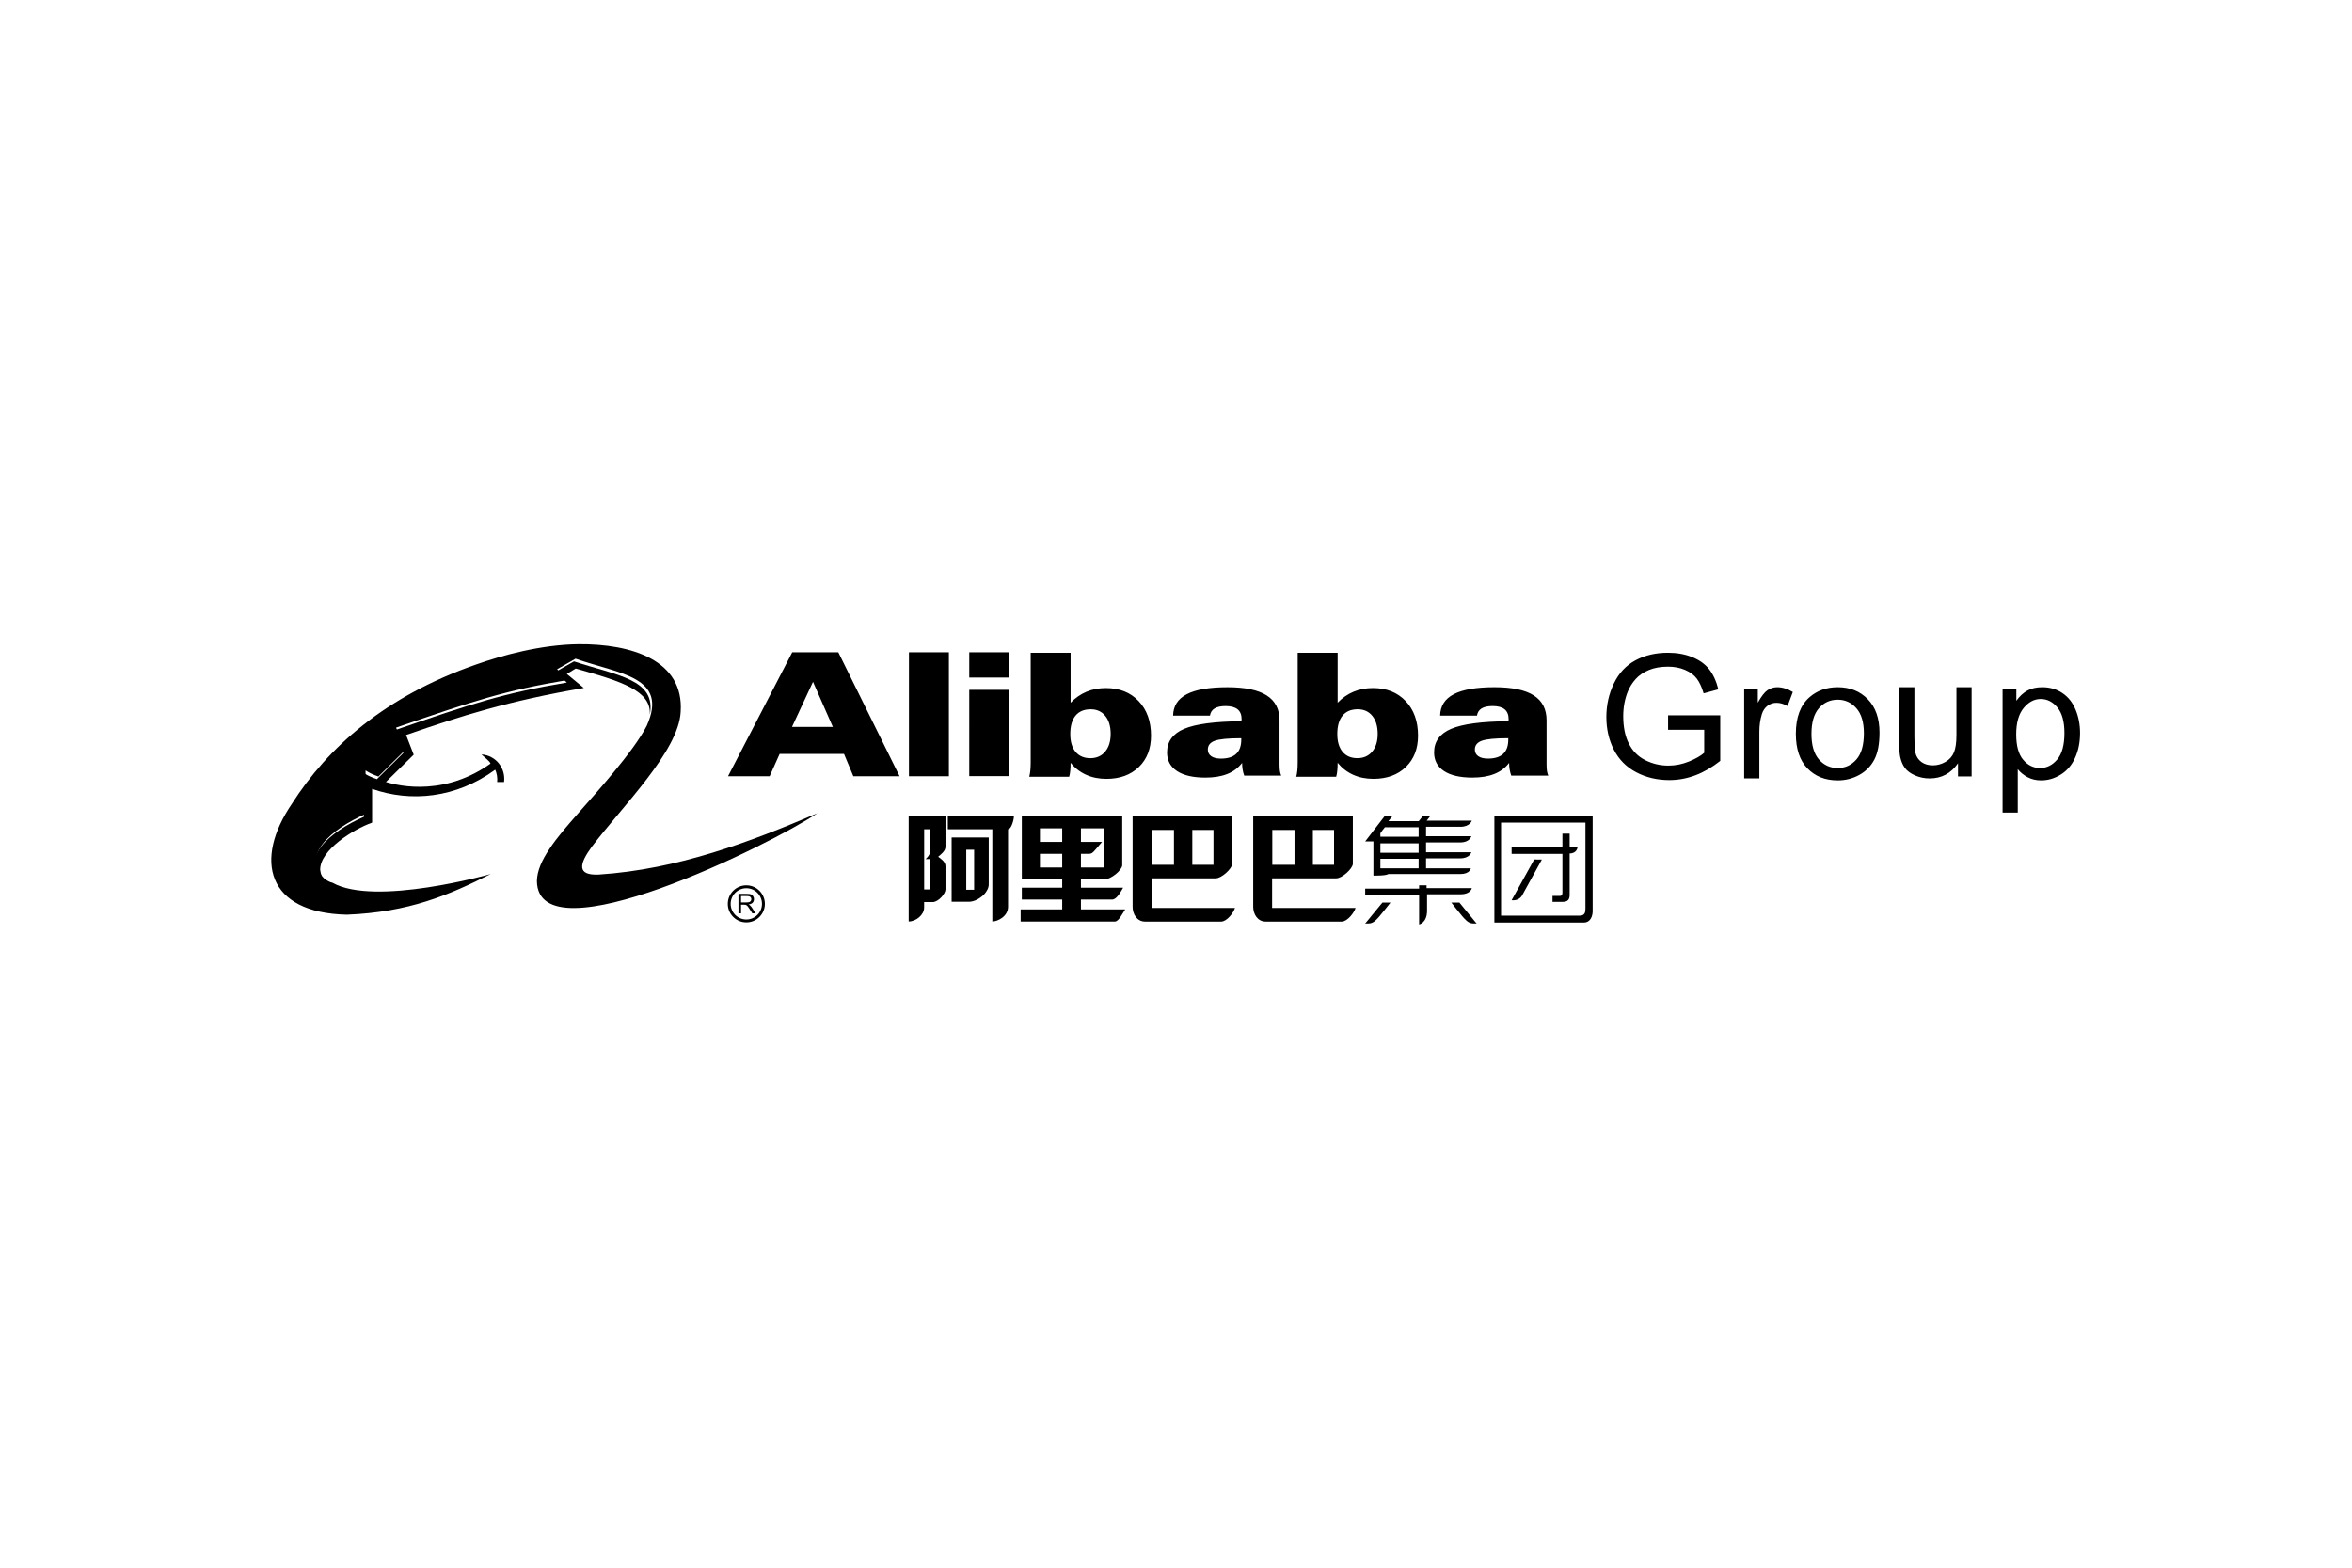
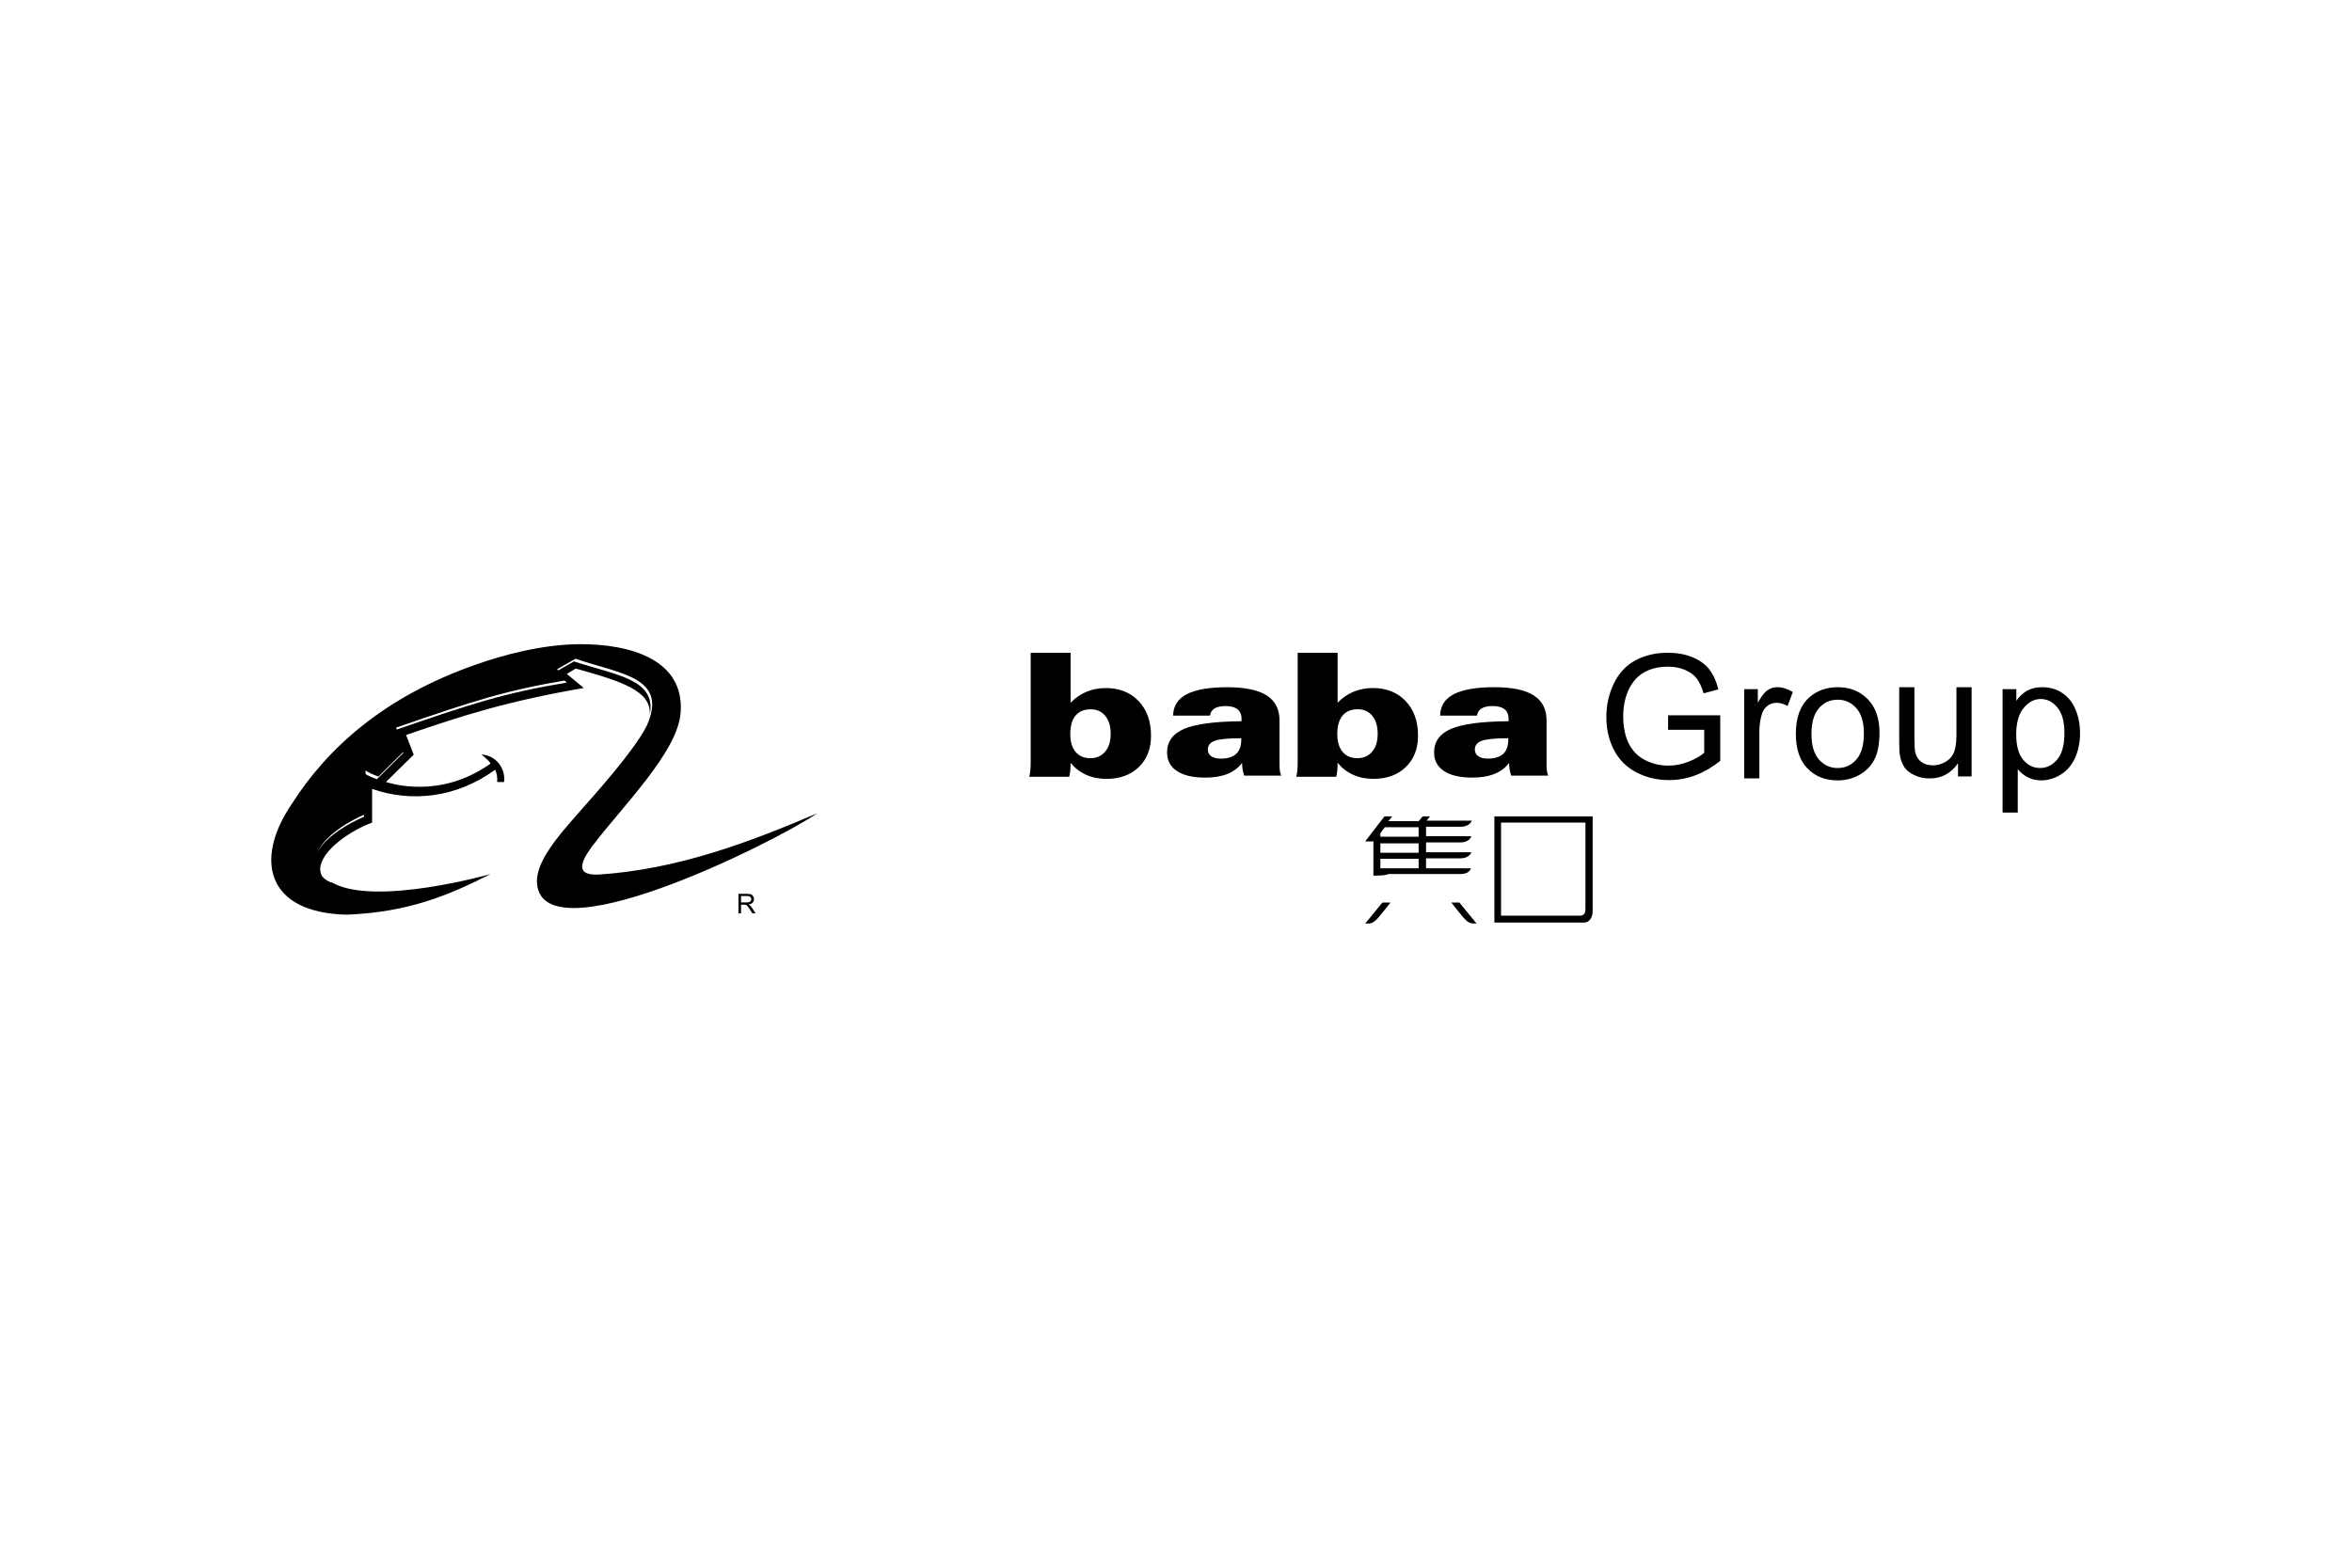
<svg xmlns="http://www.w3.org/2000/svg" height="800" width="1200" viewBox="-79.224 -20.465 686.604 122.789">
  <defs>
    <clipPath id="a" clipPathUnits="userSpaceOnUse">
      <path d="M0 841.89h595.28V0H0z" />
    </clipPath>
  </defs>
-   <path d="M145.448 38.721h-12.148l18.747-36.205h13.449l17.888 36.205H169.889l-2.725-6.527H148.369zm18.452-14.408l-5.791-13.173-6.135 13.173zm22.217-21.798h11.659v36.204H186.117zm17.607 0h11.659v7.387h-11.659zm0 10.959h11.659V38.679h-11.659z" fill="currentColor" />
  <g clip-path="url(#a)" transform="matrix(1.333 0 0 -1.333 -132.775 602.189)">
    <path d="M265.891 449.756h8.742v-10.939c1.042 1.071 2.205 1.874 3.493 2.41 1.287.533 2.697.803 4.228.803 2.979 0 5.373-.952 7.181-2.856 1.807-1.903 2.71-4.426 2.71-7.57 0-2.861-.891-5.152-2.675-6.878-1.783-1.724-4.149-2.586-7.105-2.586-1.628 0-3.106.296-4.432.891-1.322.595-2.455 1.471-3.4 2.623 0-.626-.022-1.195-.073-1.711-.048-.516-.129-.961-.24-1.341h-8.742c.098.354.173.8.229 1.331.056.534.084 1.143.084 1.831v23.992m17.517-17.772c0 1.67-.393 2.985-1.179 3.949-.783.965-1.85 1.446-3.197 1.446-1.448 0-2.555-.464-3.321-1.391-.765-.927-1.151-2.271-1.151-4.04 0-1.67.388-2.967 1.159-3.894.774-.924 1.851-1.387 3.238-1.387 1.362 0 2.444.477 3.247 1.434.803.958 1.204 2.252 1.204 3.883m28.782-6.349c-.831-1.094-1.914-1.903-3.238-2.43-1.326-.527-2.93-.792-4.819-.792-2.691 0-4.756.479-6.203 1.435-1.448.957-2.171 2.312-2.171 4.066 0 2.392 1.247 4.119 3.742 5.182 2.498 1.059 6.677 1.615 12.544 1.664 0 .036.005.107.017.211.013.104.019.18.019.229 0 .967-.292 1.69-.873 2.168-.584.476-1.456.716-2.623.716-1.052 0-1.863-.175-2.427-.524-.562-.348-.899-.873-1.009-1.57h-8.07c.039 2.098 1.031 3.66 2.984 4.683 1.952 1.025 4.926 1.537 8.927 1.537 3.842 0 6.704-.597 8.582-1.793 1.873-1.194 2.815-3.016 2.815-5.457v-9.64c0-.597.029-1.081.084-1.448.055-.368.148-.708.284-1.027h-8.101c-.163.451-.277.907-.352 1.364-.073.459-.112.935-.112 1.426m-.183 5.4c-2.829 0-4.756-.185-5.781-.552-1.027-.368-1.541-1.011-1.541-1.93 0-.624.25-1.111.747-1.459.499-.349 1.202-.524 2.114-.524 1.487 0 2.602.347 3.344 1.038.745.692 1.117 1.736 1.117 3.131zm12.359 18.721h8.745v-10.939c1.039 1.071 2.205 1.874 3.492 2.41 1.286.533 2.698.803 4.228.803 2.977 0 5.371-.952 7.18-2.856 1.806-1.903 2.71-4.426 2.71-7.57 0-2.861-.892-5.152-2.676-6.878-1.782-1.724-4.149-2.586-7.105-2.586-1.63 0-3.106.296-4.429.891-1.323.595-2.457 1.471-3.4 2.623 0-.626-.025-1.195-.075-1.711-.048-.516-.128-.961-.24-1.341h-8.742c.096.354.175.8.229 1.331.058.534.083 1.143.083 1.831v23.992m17.518-17.772c0 1.67-.393 2.985-1.177 3.949-.785.965-1.852 1.446-3.201 1.446-1.446 0-2.553-.464-3.319-1.391s-1.151-2.271-1.151-4.04c0-1.67.386-2.967 1.158-3.894.776-.924 1.853-1.387 3.24-1.387 1.361 0 2.44.477 3.245 1.434.804.958 1.205 2.252 1.205 3.883m28.782-6.349c-.834-1.094-1.911-1.903-3.237-2.43-1.327-.527-2.931-.792-4.821-.792-2.686 0-4.758.479-6.203 1.435-1.446.957-2.17 2.312-2.17 4.066 0 2.392 1.247 4.119 3.742 5.182 2.499 1.059 6.679 1.615 12.544 1.664 0 .036.008.107.02.211.01.104.014.18.014.229 0 .967-.29 1.69-.871 2.168-.581.476-1.457.716-2.62.716-1.055 0-1.865-.175-2.428-.524-.563-.348-.899-.873-1.011-1.57h-8.067c.037 2.098 1.029 3.66 2.981 4.683 1.951 1.025 4.93 1.537 8.929 1.537 3.842 0 6.7-.597 8.581-1.793 1.878-1.194 2.815-3.016 2.815-5.457v-9.64c0-.597.027-1.081.083-1.448.055-.368.152-.708.285-1.027h-8.102c-.161.451-.279.907-.353 1.364-.071.459-.111.935-.111 1.426m-.183 5.4c-2.827 0-4.754-.185-5.783-.552-1.025-.368-1.539-1.011-1.539-1.93 0-.624.251-1.111.748-1.459.501-.349 1.201-.524 2.113-.524 1.486 0 2.602.347 3.348 1.038.741.692 1.113 1.736 1.113 3.131zm34.995 1.851v3.17h11.423v-9.988c-1.756-1.395-3.562-2.445-5.427-3.15-1.861-.702-3.777-1.054-5.739-1.054-2.648 0-5.054.566-7.218 1.702-2.164 1.134-3.795 2.774-4.902 4.92-1.105 2.15-1.654 4.545-1.654 7.195 0 2.623.548 5.074 1.648 7.351 1.093 2.276 2.673 3.965 4.735 5.069 2.058 1.104 4.432 1.655 7.114 1.655 1.95 0 3.714-.316 5.287-.948 1.576-.634 2.814-1.514 3.709-2.645.895-1.13 1.574-2.602 2.038-4.42l-3.23-.881c-.405 1.373-.907 2.456-1.506 3.243-.599.79-1.454 1.421-2.573 1.894-1.114.475-2.345.71-3.705.71-1.63 0-3.034-.248-4.223-.746-1.189-.499-2.144-1.155-2.872-1.967-.73-.81-1.295-1.702-1.7-2.673-.685-1.672-1.026-3.488-1.026-5.441 0-2.413.41-4.428 1.239-6.052.825-1.623 2.025-2.828 3.609-3.615 1.573-.787 3.254-1.181 5.025-1.181 1.543 0 3.048.298 4.519.897 1.465.596 2.582 1.235 3.342 1.912v5.043h-7.913m16.664-10.654v19.55h2.988v-2.968c.765 1.384 1.469 2.295 2.117 2.737.645.44 1.358.66 2.134.66 1.119 0 2.258-.351 3.415-1.055l-1.157-3.071c-.811.473-1.621.709-2.43.709-.724 0-1.373-.216-1.954-.651-.574-.437-.985-1.043-1.232-1.814-.369-1.179-.555-2.466-.555-3.865v-10.232h-3.326m11.318 9.773c0 3.617 1.008 6.296 3.022 8.038 1.679 1.446 3.729 2.168 6.147 2.168 2.69 0 4.887-.878 6.594-2.637 1.703-1.759 2.557-4.191 2.557-7.293 0-2.514-.378-4.491-1.132-5.93-.755-1.441-1.853-2.559-3.296-3.357-1.44-.794-3.018-1.195-4.723-1.195-2.738 0-4.949.878-6.636 2.631-1.691 1.753-2.533 4.277-2.533 7.575m3.418-.005c0-2.504.547-4.376 1.635-5.622 1.091-1.247 2.462-1.87 4.116-1.87 1.642 0 3.009.628 4.096 1.878 1.091 1.251 1.635 3.161 1.635 5.723 0 2.418-.545 4.249-1.643 5.495-1.095 1.244-2.458 1.87-4.088 1.87-1.654 0-3.025-.622-4.116-1.861-1.088-1.239-1.635-3.11-1.635-5.613m32.09-9.339v2.892c-1.523-2.214-3.586-3.324-6.196-3.324-1.157 0-2.229.221-3.228.664-1 .44-1.742.995-2.225 1.665-.485.669-.824 1.487-1.021 2.455-.135.649-.202 1.68-.202 3.091v12.107h3.327v-10.83c0-1.729.066-2.893.201-3.493.207-.871.65-1.554 1.322-2.051.673-.495 1.509-.746 2.499-.746.994 0 1.923.256 2.796.767.868.505 1.483 1.199 1.843 2.075.361.876.545 2.147.545 3.819v10.459h3.322v-19.55h-2.983m9.764-7.912v27.032h3.014v-2.542c.711.992 1.518 1.735 2.414 2.23.895.496 1.982.741 3.254.741 1.668 0 3.143-.425 4.418-1.284 1.276-.859 2.238-2.07 2.887-3.633.652-1.563.979-3.277.979-5.139 0-1.998-.361-3.798-1.079-5.398-.716-1.6-1.76-2.827-3.123-3.678-1.367-.852-2.805-1.279-4.308-1.279-1.105 0-2.094.232-2.973.695-.875.464-1.597 1.051-2.157 1.759v-9.504h-3.326m2.986 17.144c0-2.517.507-4.376 1.526-5.579 1.016-1.205 2.242-1.806 3.69-1.806 1.467 0 2.725.623 3.773 1.871 1.05 1.244 1.57 3.174 1.57 5.79 0 2.491-.509 4.357-1.534 5.597-1.02 1.238-2.242 1.861-3.662 1.861-1.41 0-2.655-.662-3.738-1.98-1.082-1.321-1.625-3.238-1.625-5.754" fill="currentColor" />
    <path d="M112.608 398.81c-.485.056-1.243.487-1.781.919-5.12 5.015 1.454 10.782 9.059 14.124v9.541c1.778-1.133 2.75-1.185 2.802-1.347l5.822 5.767-1.941 4.962c17.037 5.876 23.882 8.141 37.738 10.457l-2.484 2.321 4.047 2.315c9.325-3.075 18.116-3.881 16.603-11.698.379 5.283-6.199 7.333-16.226 10.135l-1.94-1.184 3.718-3.074c-16.602-2.857-26.792-6.093-38.922-10.297l1.67-4.314-6.09-5.983c1.026-.27 11.645-3.827 22.694 3.881 0 0 .218.163.218.216-.321.539-1.079 1.134-1.994 1.94 3.235-.216 5.334-3.072 4.958-6.037h-1.509c.107.971-.109 1.995-.43 2.695-8.572-6.254-18.492-7.171-26.956-4.205v-7.385c-4.097-1.456-11.431-5.981-11.375-10.352.269-2.101 1.348-2.855 2.319-3.397" />
    <path d="M147.62 401.287c-9.171-4.636-17.954-8.356-31.486-8.895-17.628.379-20.377 12.079-12.022 24.314 7.871 12.345 20.379 23.507 40.272 30.462 5.766 2.043 14.231 4.364 22.425 4.472 11.753.109 23.184-3.558 22.427-14.826-.432-8.626-12.882-20.808-19.462-29.543-2.804-3.825-3.29-6.307 1.507-6.092 17.417 1.135 33.211 7.17 47.874 13.425-9.917-6.739-61.189-32.129-61.401-14.827.052 2.213 1.075 4.53 2.746 7.009 1.62 2.481 3.883 5.069 6.201 7.71 3.504 3.989 12.183 13.531 15.094 19.247 4.905 10.835-6.091 11.375-15.58 14.716l-4.046-2.315 2.484-2.321c-13.856-2.317-20.701-4.581-37.738-10.458l1.941-4.961-5.822-5.767c-.161.161-1.024.213-2.803 1.347v-9.541c-7.604-3.343-14.179-9.11-9.059-14.124.539-.432 1.297-.863 1.782-.919 9.325-5.283 34.715 1.887 34.666 1.887m54.839-6.207h1.207c.257 0 .452.028.596.072.152.055.26.148.332.256.072.123.115.241.115.378 0 .201-.077.368-.219.496-.146.126-.372.19-.684.19h-1.347zm-.567-2.402v4.272h1.889c.376 0 .669-.039.861-.108.199-.084.351-.212.468-.415.124-.191.18-.404.18-.641 0-.302-.1-.561-.289-.769-.199-.201-.497-.333-.906-.396.151-.068.263-.137.341-.211.158-.157.32-.34.461-.568l.743-1.164h-.708l-.556.88c-.166.267-.31.456-.409.598-.109.134-.202.23-.289.286-.087.052-.165.096-.253.117-.066.006-.167.016-.315.016h-.651v-1.897z" fill="currentColor" />
-     <path d="M203.614 390.701c2.243 0 4.064 1.825 4.064 4.058 0 2.244-1.821 4.066-4.064 4.066-2.237 0-4.057-1.822-4.057-4.066 0-2.233 1.82-4.058 4.057-4.058m-3.428 4.058c0 1.893 1.535 3.429 3.428 3.429 1.891 0 3.429-1.536 3.429-3.429 0-1.883-1.538-3.422-3.429-3.422-1.893 0-3.428 1.539-3.428 3.422m38.984 19.156v-23.015c1.599 0 3.385 1.449 3.385 3.049v1.206h1.917c1.283.067 2.76 1.865 2.76 2.763v5.121c0 .963-1.088 1.66-1.603 2.045.515.451 1.603 1.217 1.603 2.181v6.65zm4.737-7.614c0-.382-.318-1.026-.705-1.409-.06-.068-.254-.258-.254-.258-.03-.026-.064-.063-.13-.063h1.089v-6.653h-1.344v13.183h1.344zm12.796-7.293v10.304h-8.126v-14.084h4.031c.642.064 1.413.323 2.046.769.39.257.71.51 1.029.833.576.64 1.02 1.406 1.02 2.178m-4.924 7.613h1.726v-8.765h-1.726zm-4.036 7.294v-2.814h9.746v-20.201c1.089 0 3.443 1.051 3.443 3.239v16.962c.702 0 1.281 2.048 1.281 2.814zm29.153-20.362v2.151h6.834c.988 0 1.88 1.686 2.407 2.598h-9.241v1.822h5.139c1.46 0 3.836 2.021 3.904 3.061v10.73h-21.989v-13.791h8.845v-1.822h-8.845v-2.598h8.845v-2.151h-9.103v-2.665h20.621c.848 0 1.626 1.687 2.278 2.665zm0 12.166h1.757c.258 0 .521.067.778.264.326.194 1.888 2.146 2.084 2.345h-4.619v2.989h5.009v-8.591h-5.009zm-8.979 0h4.877v-2.992h-4.877zm0 5.598h4.877v-2.989h-4.877zm24.448-17.445v6.485h14.057c1.269 0 3.553 2.103 3.613 3.156v10.402h-21.821v-19.811c0-1.583.953-3.226 2.733-3.226h16.657c1.256 0 2.765 2.004 3.025 2.994zm8.92 17.084h4.637v-7.637h-4.637zm-8.889 0h4.873v-7.637h-4.873zm26.366-17.084v6.485h14.06c1.274 0 3.554 2.103 3.622 3.156v10.402h-21.821v-19.811c0-1.583.953-3.226 2.731-3.226h16.652c1.257 0 2.766 2.004 3.032 2.994zm8.928 17.084h4.639v-7.637h-4.639zm-8.887 0h4.865v-7.637h-4.865zm32.15-12.853v.722h1.635v-.621h9.912s-.242-1.335-2.406-1.335h-7.4v-3.581c0-2.716-1.741-3.041-1.741-3.041v6.52h-11.807v1.336h11.807" fill="currentColor" />
    <path d="M342.919 395.052h1.764s-1.837-2.366-2.391-2.988c-.552-.614-1.288-1.599-2.354-1.599-.597 0-.793-.014-.793-.014l3.774 4.601m16.853 0h-1.764s1.839-2.366 2.389-2.988c.553-.614 1.29-1.599 2.355-1.599.594 0 .792-.014.792-.014l-3.772 4.601m.217 16.596c2.109 0 2.51 1.339 2.51 1.339h-9.887l.719.928h-1.624l-.829-1.032h-6.647l.819 1.032h-1.695l-4.211-5.476h1.802v-7.486s.184-.024.426 0c2.615 0 2.835.343 2.835.343h15.782c2.098 0 2.302 1.253 2.302 1.253h-9.819v2.189h7.517c2.069 0 2.405 1.327 2.405 1.327h-9.922v2.157h7.517c2.069 0 2.405 1.352 2.405 1.352h-9.922v2.074zm-17.517-7.011h8.374v-2.086h-8.374zm0 3.378h8.374v-2.055h-8.374zm8.376 1.459h-8.376l-.008.744.428.607.562.72h7.394zm16.591 4.441v-23.251h19.563c1.472 0 2.032 1.397 1.96 2.843v20.408zm19.94-20.239c0-.842-.185-1.501-1.291-1.501h-17.189v20.39h18.48z" fill="currentColor" />
-     <path d="M376.158 404.484l-4.945-8.917s1.659-.312 2.415 1.26l4.204 7.636-1.674.021" fill="currentColor" />
-     <path d="M382.337 397.229c0-.484-.173-.724-.519-.724h-1.651v-1.31h2.099c1.295 0 1.722.472 1.654 1.918 0 0-.013 8.689 0 8.689 1.629 0 1.73 1.363 1.73 1.363l-1.73-.017v2.995h-1.583v-2.995h-11.124v-1.446h11.124v-8.473" fill="currentColor" />
  </g>
</svg>